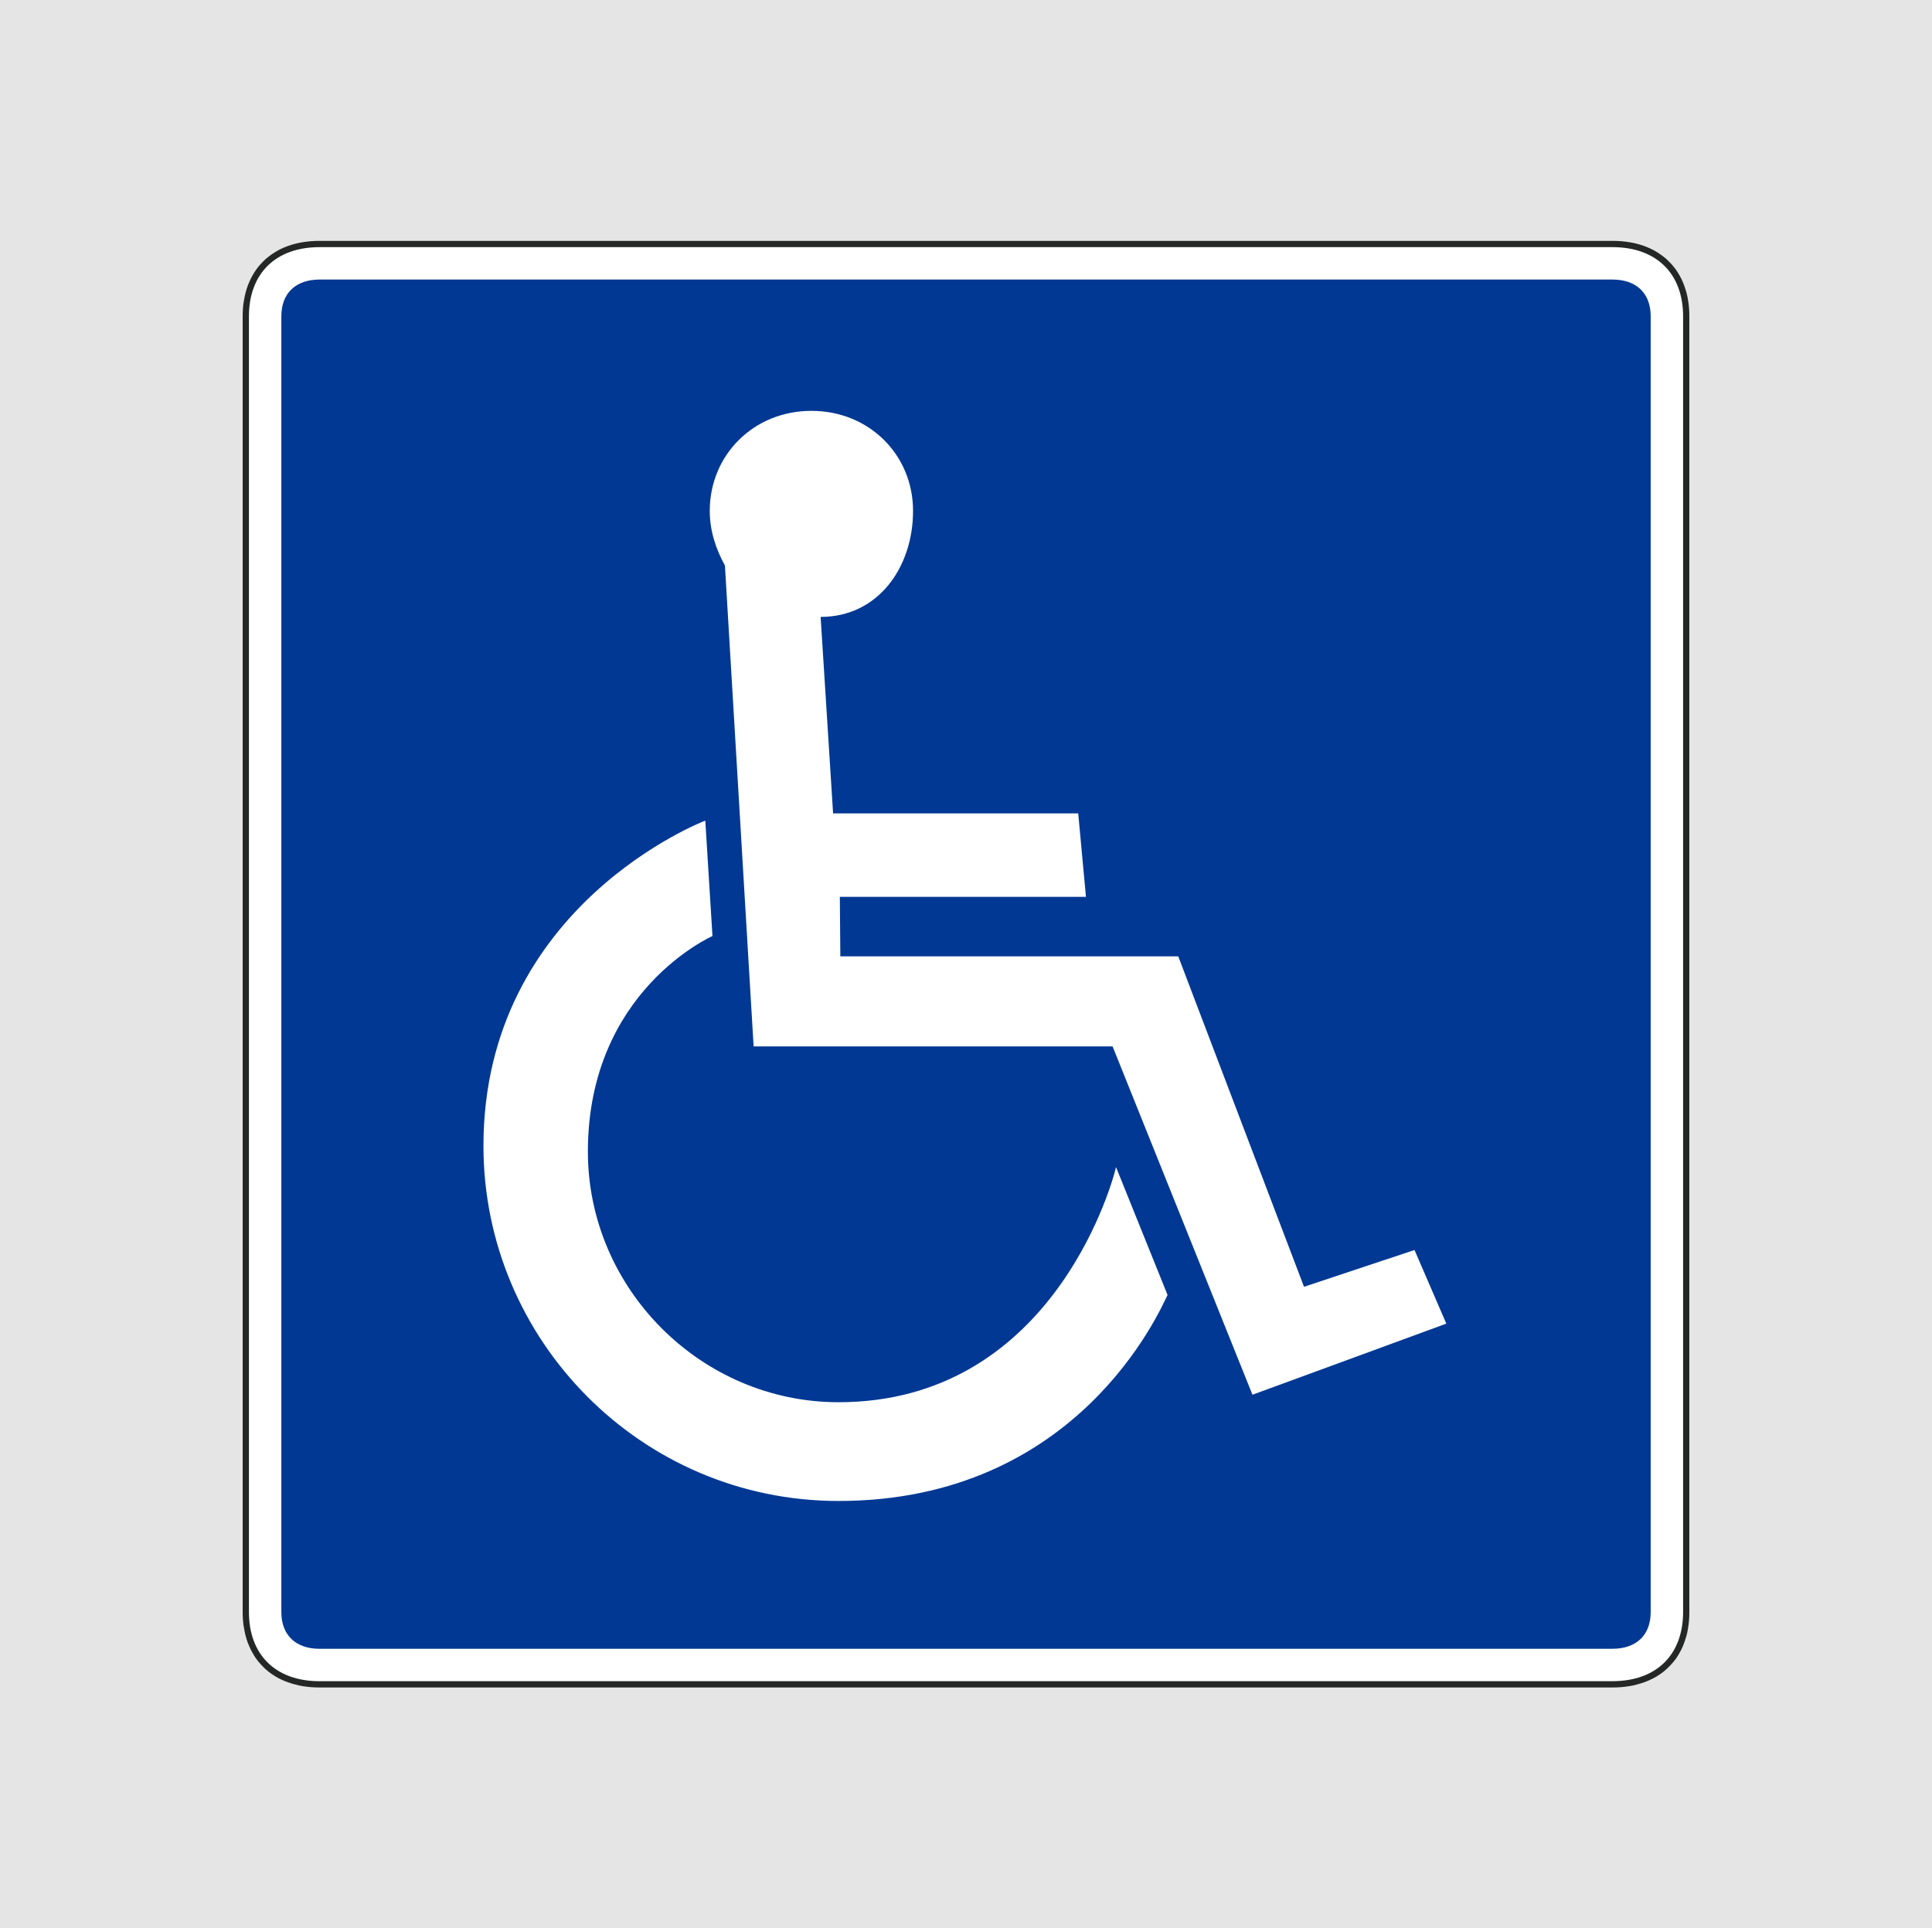
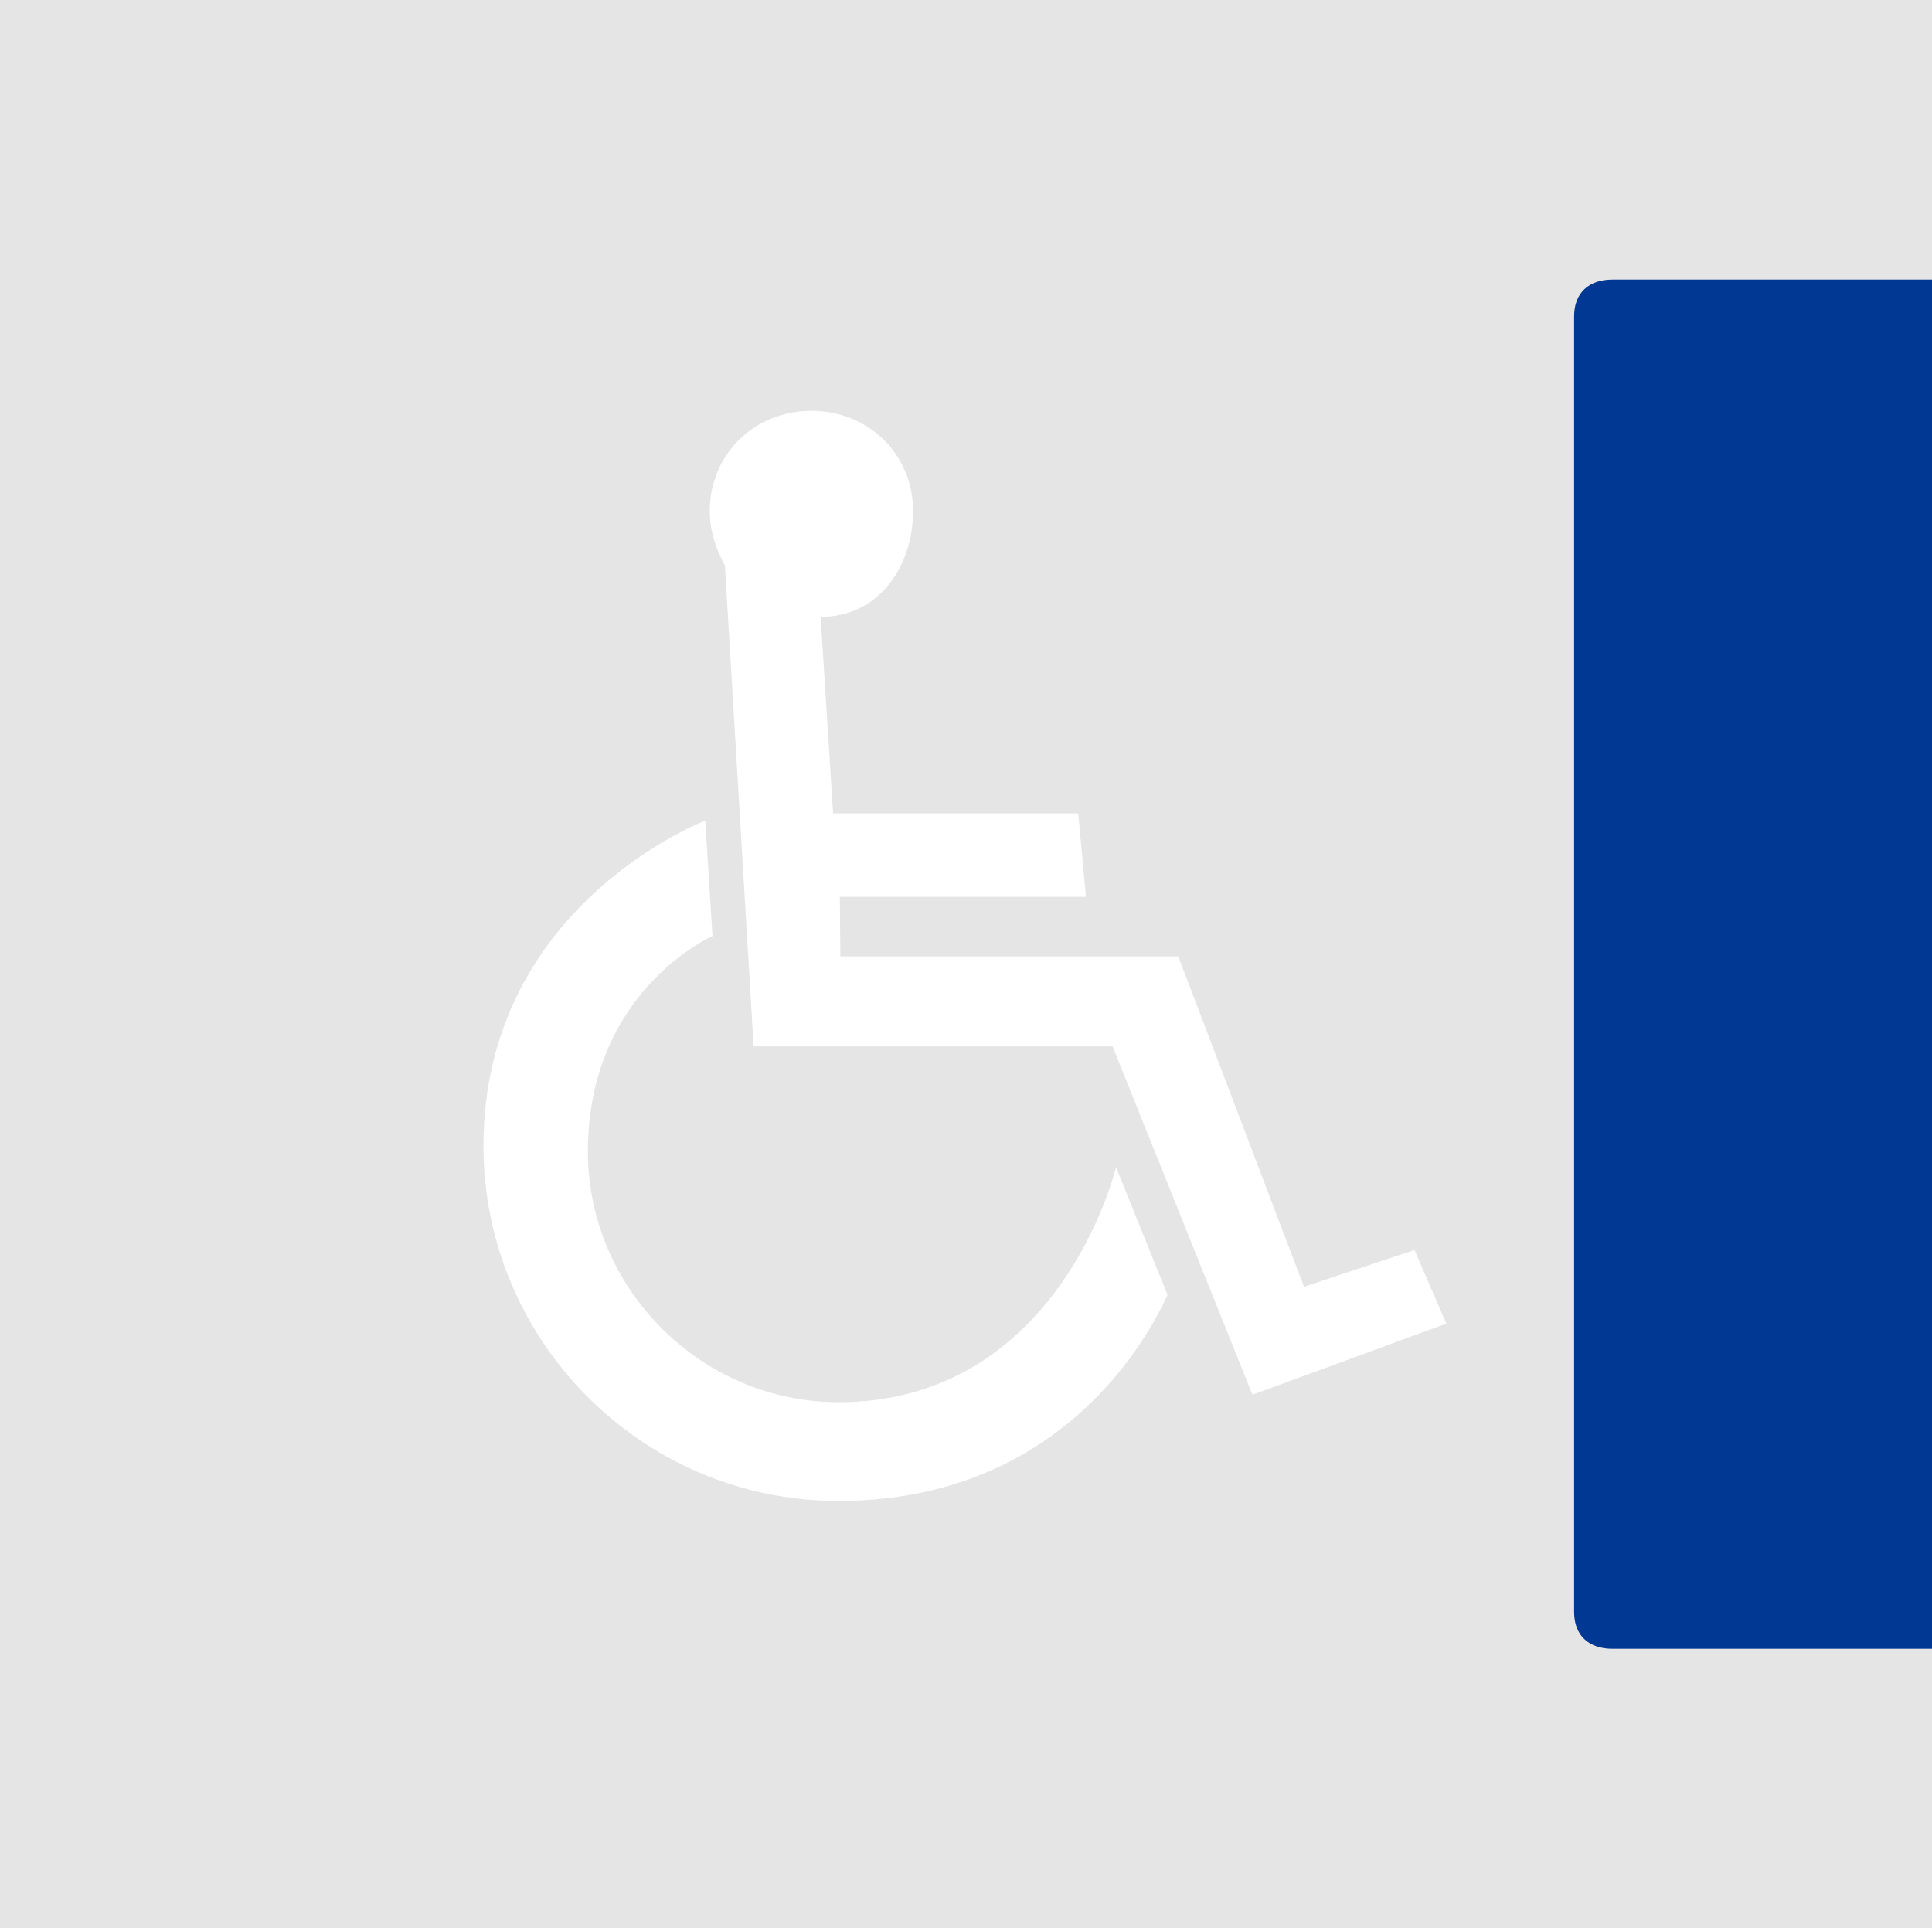
<svg xmlns="http://www.w3.org/2000/svg" id="Layer_1" data-name="Layer 1" viewBox="0 0 555 553.99">
  <defs>
    <style> .cls-1 { fill: #e5e5e5; } .cls-1, .cls-2, .cls-3, .cls-4 { stroke-width: 0px; } .cls-2 { fill: #fff; } .cls-2, .cls-3, .cls-4 { fill-rule: evenodd; } .cls-3 { fill: #003893; } .cls-4 { fill: #252726; } </style>
  </defs>
  <rect class="cls-1" width="555" height="553.99" />
  <g id="Layer_1-2" data-name="Layer_1">
    <g id="_1959953815104" data-name=" 1959953815104">
-       <polygon class="cls-4" points="463.22 484.79 91.8 484.79 90.58 484.77 89.35 484.7 88.18 484.58 87.02 484.42 85.89 484.21 84.78 483.93 83.72 483.63 82.68 483.29 81.67 482.9 80.7 482.46 79.77 481.99 78.87 481.46 78 480.89 77.19 480.29 76.38 479.62 75.64 478.92 74.95 478.18 74.28 477.42 73.65 476.61 73.08 475.76 72.55 474.86 72.06 473.96 71.62 472.99 71.21 472.02 70.86 471 70.56 469.96 70.31 468.88 70.1 467.77 69.91 466.64 69.8 465.49 69.73 464.31 69.71 463.13 69.71 90.86 69.73 89.68 69.8 88.48 69.91 87.33 70.1 86.2 70.31 85.11 70.56 84.03 70.86 82.99 71.21 81.97 71.62 80.98 72.06 80.03 72.55 79.11 73.08 78.23 73.65 77.37 74.28 76.57 74.95 75.78 75.64 75.07 76.38 74.35 77.19 73.7 78 73.1 78.87 72.53 79.77 71.99 80.7 71.51 81.67 71.07 82.68 70.68 83.72 70.33 84.78 70.03 85.89 69.78 87.02 69.57 88.18 69.41 89.35 69.29 90.58 69.22 91.8 69.2 463.22 69.2 464.44 69.22 465.64 69.29 466.84 69.41 468 69.57 469.13 69.78 470.24 70.03 471.3 70.33 472.34 70.68 473.33 71.07 474.3 71.51 475.25 71.99 476.15 72.53 477 73.1 477.83 73.7 478.62 74.35 479.36 75.07 480.07 75.78 480.74 76.57 481.37 77.37 481.94 78.23 482.47 79.11 482.96 80.03 483.4 80.98 483.79 81.97 484.14 82.99 484.46 84.03 484.72 85.11 484.92 86.2 485.08 87.33 485.2 88.48 485.27 89.68 485.29 90.86 485.29 463.13 485.27 464.31 485.2 465.49 485.08 466.64 484.92 467.77 484.72 468.88 484.46 469.96 484.14 471 483.79 472.02 483.4 472.99 482.96 473.96 482.47 474.86 481.94 475.76 481.37 476.61 480.74 477.42 480.07 478.18 479.36 478.92 478.62 479.62 477.83 480.29 477 480.89 476.15 481.46 475.25 481.99 474.3 482.46 473.33 482.9 472.34 483.29 471.3 483.63 470.24 483.93 469.13 484.21 468 484.42 466.84 484.58 465.64 484.7 464.44 484.77 463.22 484.79" />
-       <path class="cls-2" d="m463.2,482.99H91.83c-12.7,0-20.32-7.62-20.32-19.88V90.88c0-12.26,7.62-19.88,20.32-19.88h371.37c12.68,0,20.3,7.62,20.3,19.88v372.22c0,12.26-7.62,19.88-20.3,19.88Z" />
-       <path class="cls-3" d="m463.2,473.68H91.83c-6.77,0-11.01-3.81-11.01-10.57V90.88c0-6.77,4.25-10.57,11.01-10.57h371.37c6.77,0,10.99,3.81,10.99,10.57v372.22c0,6.77-4.23,10.57-10.99,10.57Z" />
+       <path class="cls-3" d="m463.2,473.68c-6.77,0-11.01-3.81-11.01-10.57V90.88c0-6.77,4.25-10.57,11.01-10.57h371.37c6.77,0,10.99,3.81,10.99,10.57v372.22c0,6.77-4.23,10.57-10.99,10.57Z" />
      <path class="cls-2" d="m202.61,235.75s-63.73,24.2-63.73,93.47c0,55.78,45.32,101.99,101.99,101.99,68.83,0,92.36-54.82,94.53-59.18l-14.8-36.73c-1.62,6.83-19.44,67.54-79.73,67.54-39.41,0-71.99-32.58-71.99-71.99,0-46.25,35.79-61.93,35.79-61.93l-2.06-33.16h0Z" />
      <path class="cls-2" d="m406.35,359.11l-31.75,10.57-36.13-94.94h-97.07l-.14-17.09h70.7l-2.22-23.97h-70.42l-3.58-56.45c16.58,0,26.55-14.32,26.55-30.45s-12.63-28.75-29.19-28.75-29.21,12.63-29.21,28.75c0,5.68,1.73,10.9,4.36,15.7l8.24,138.14h103.12l40.18,100.07,55.69-20.43-9.14-21.15h0Z" />
    </g>
  </g>
</svg>